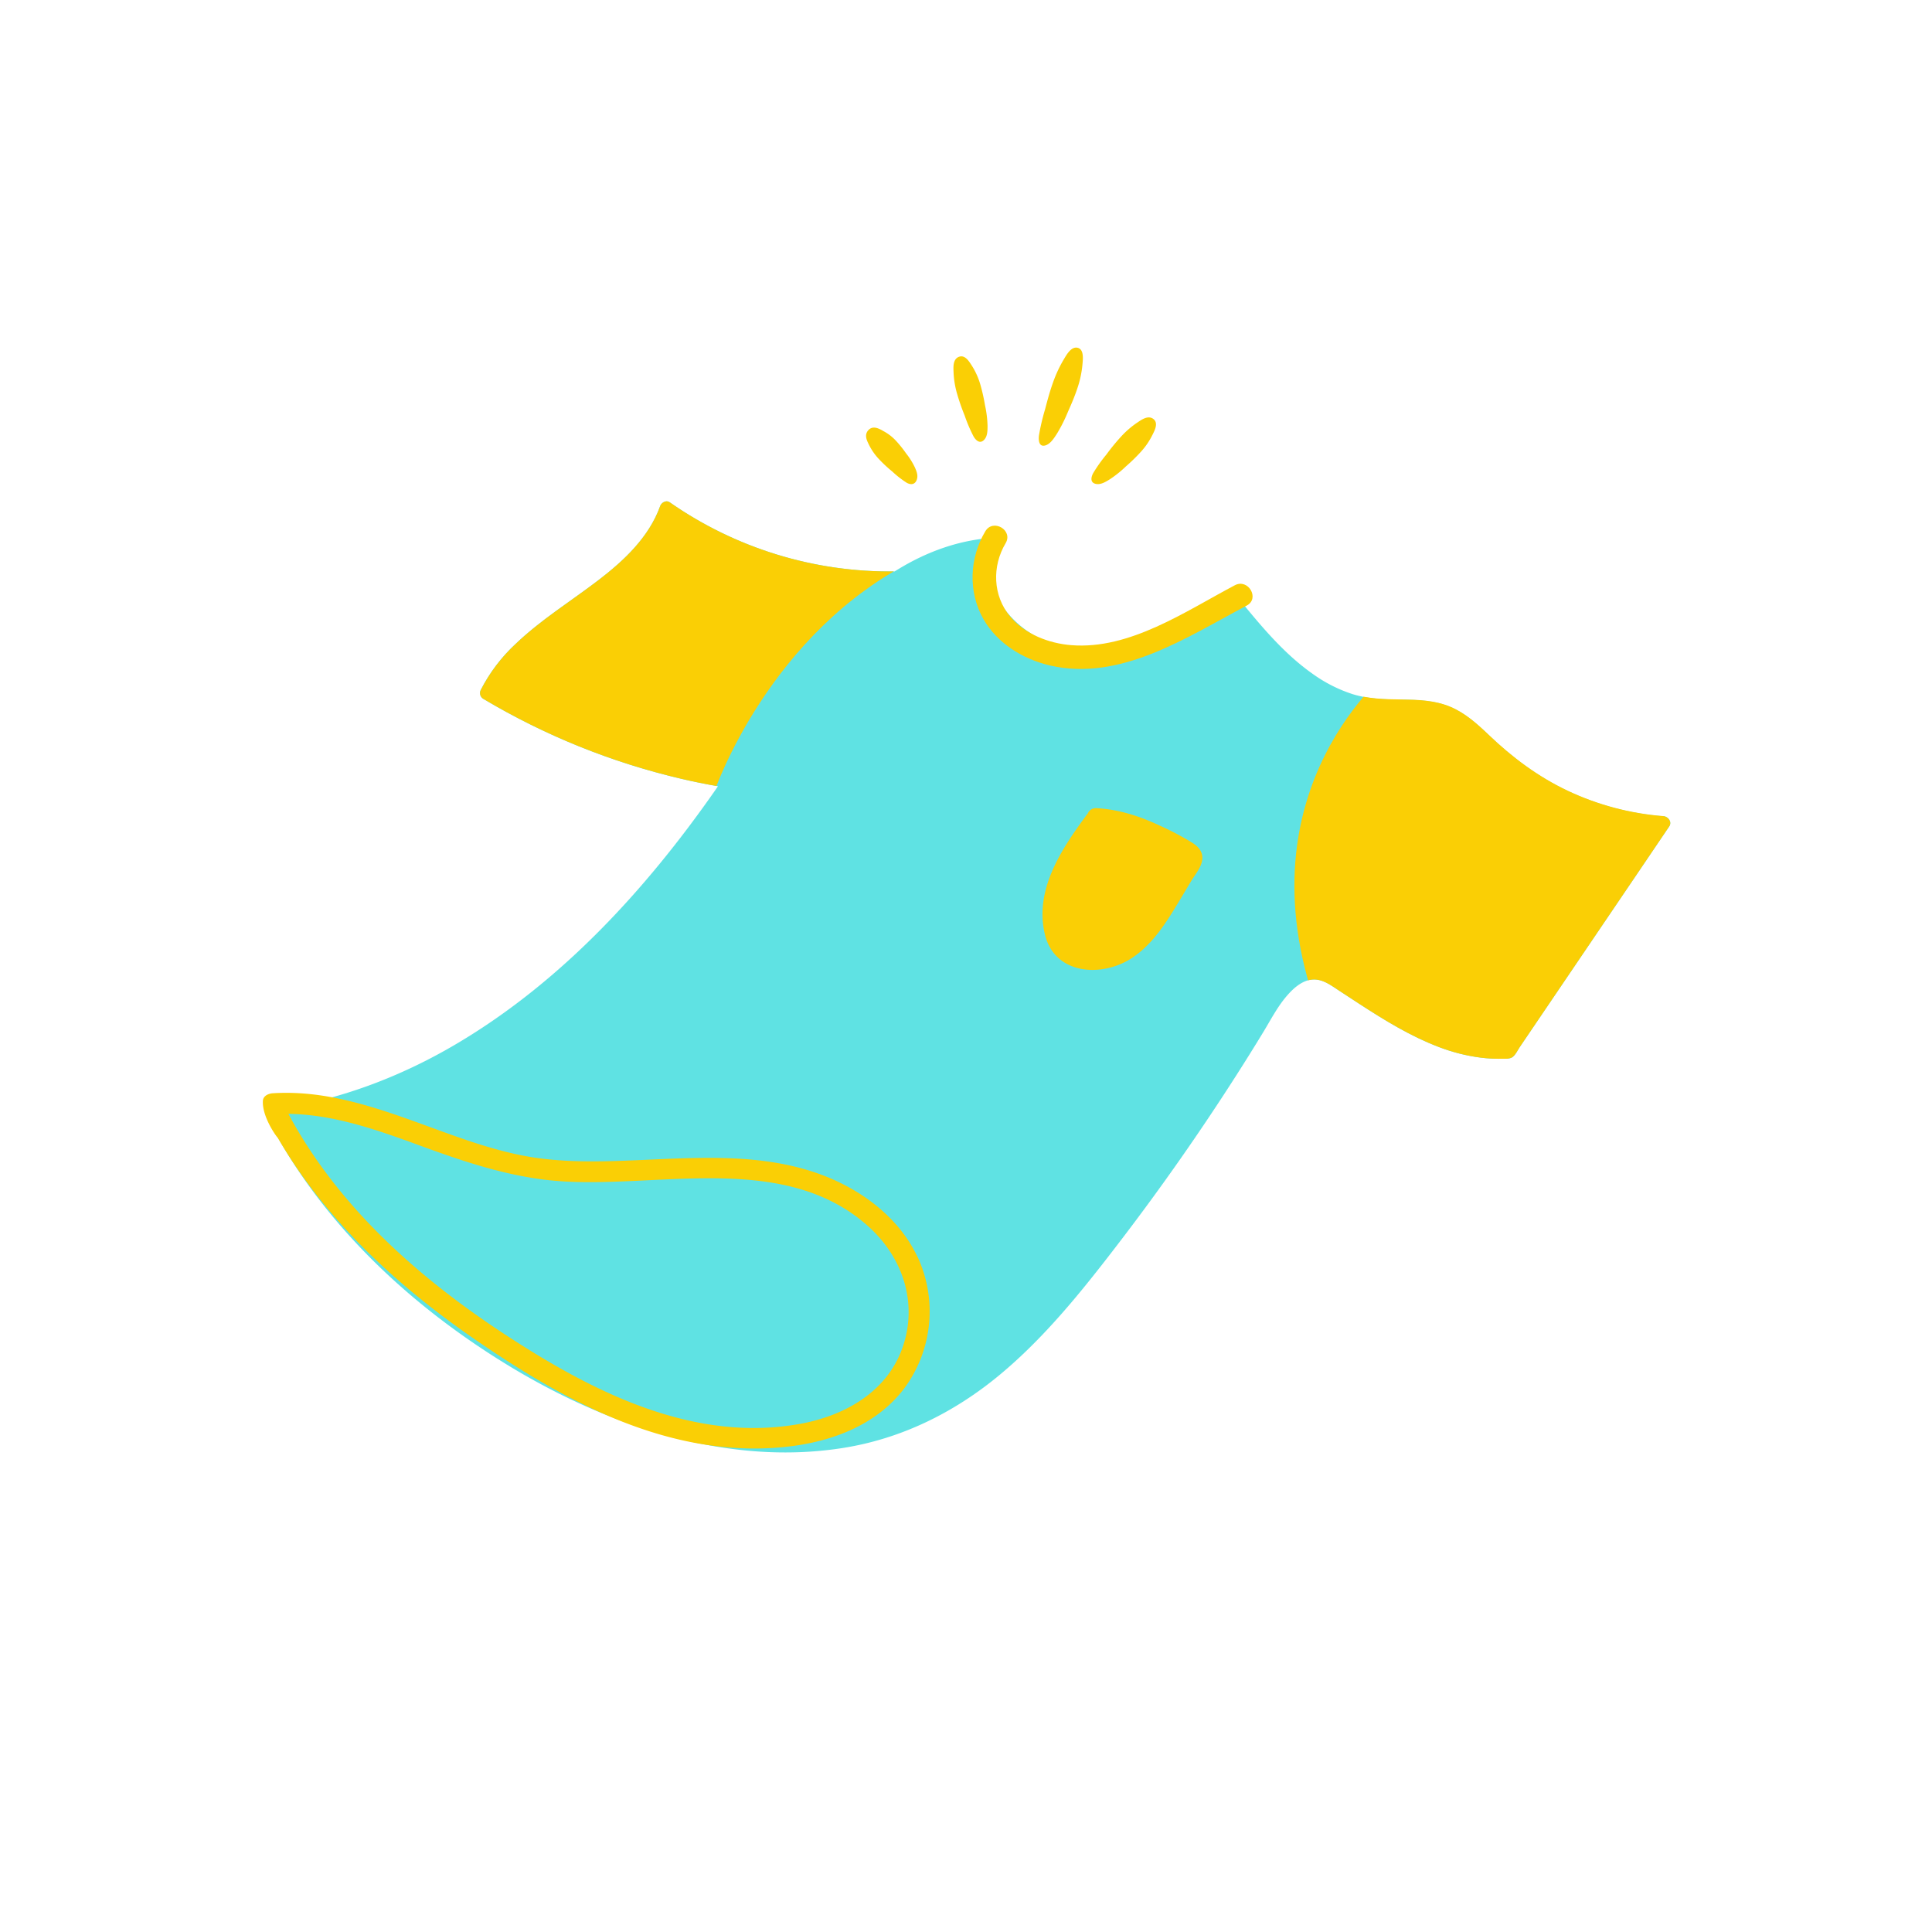
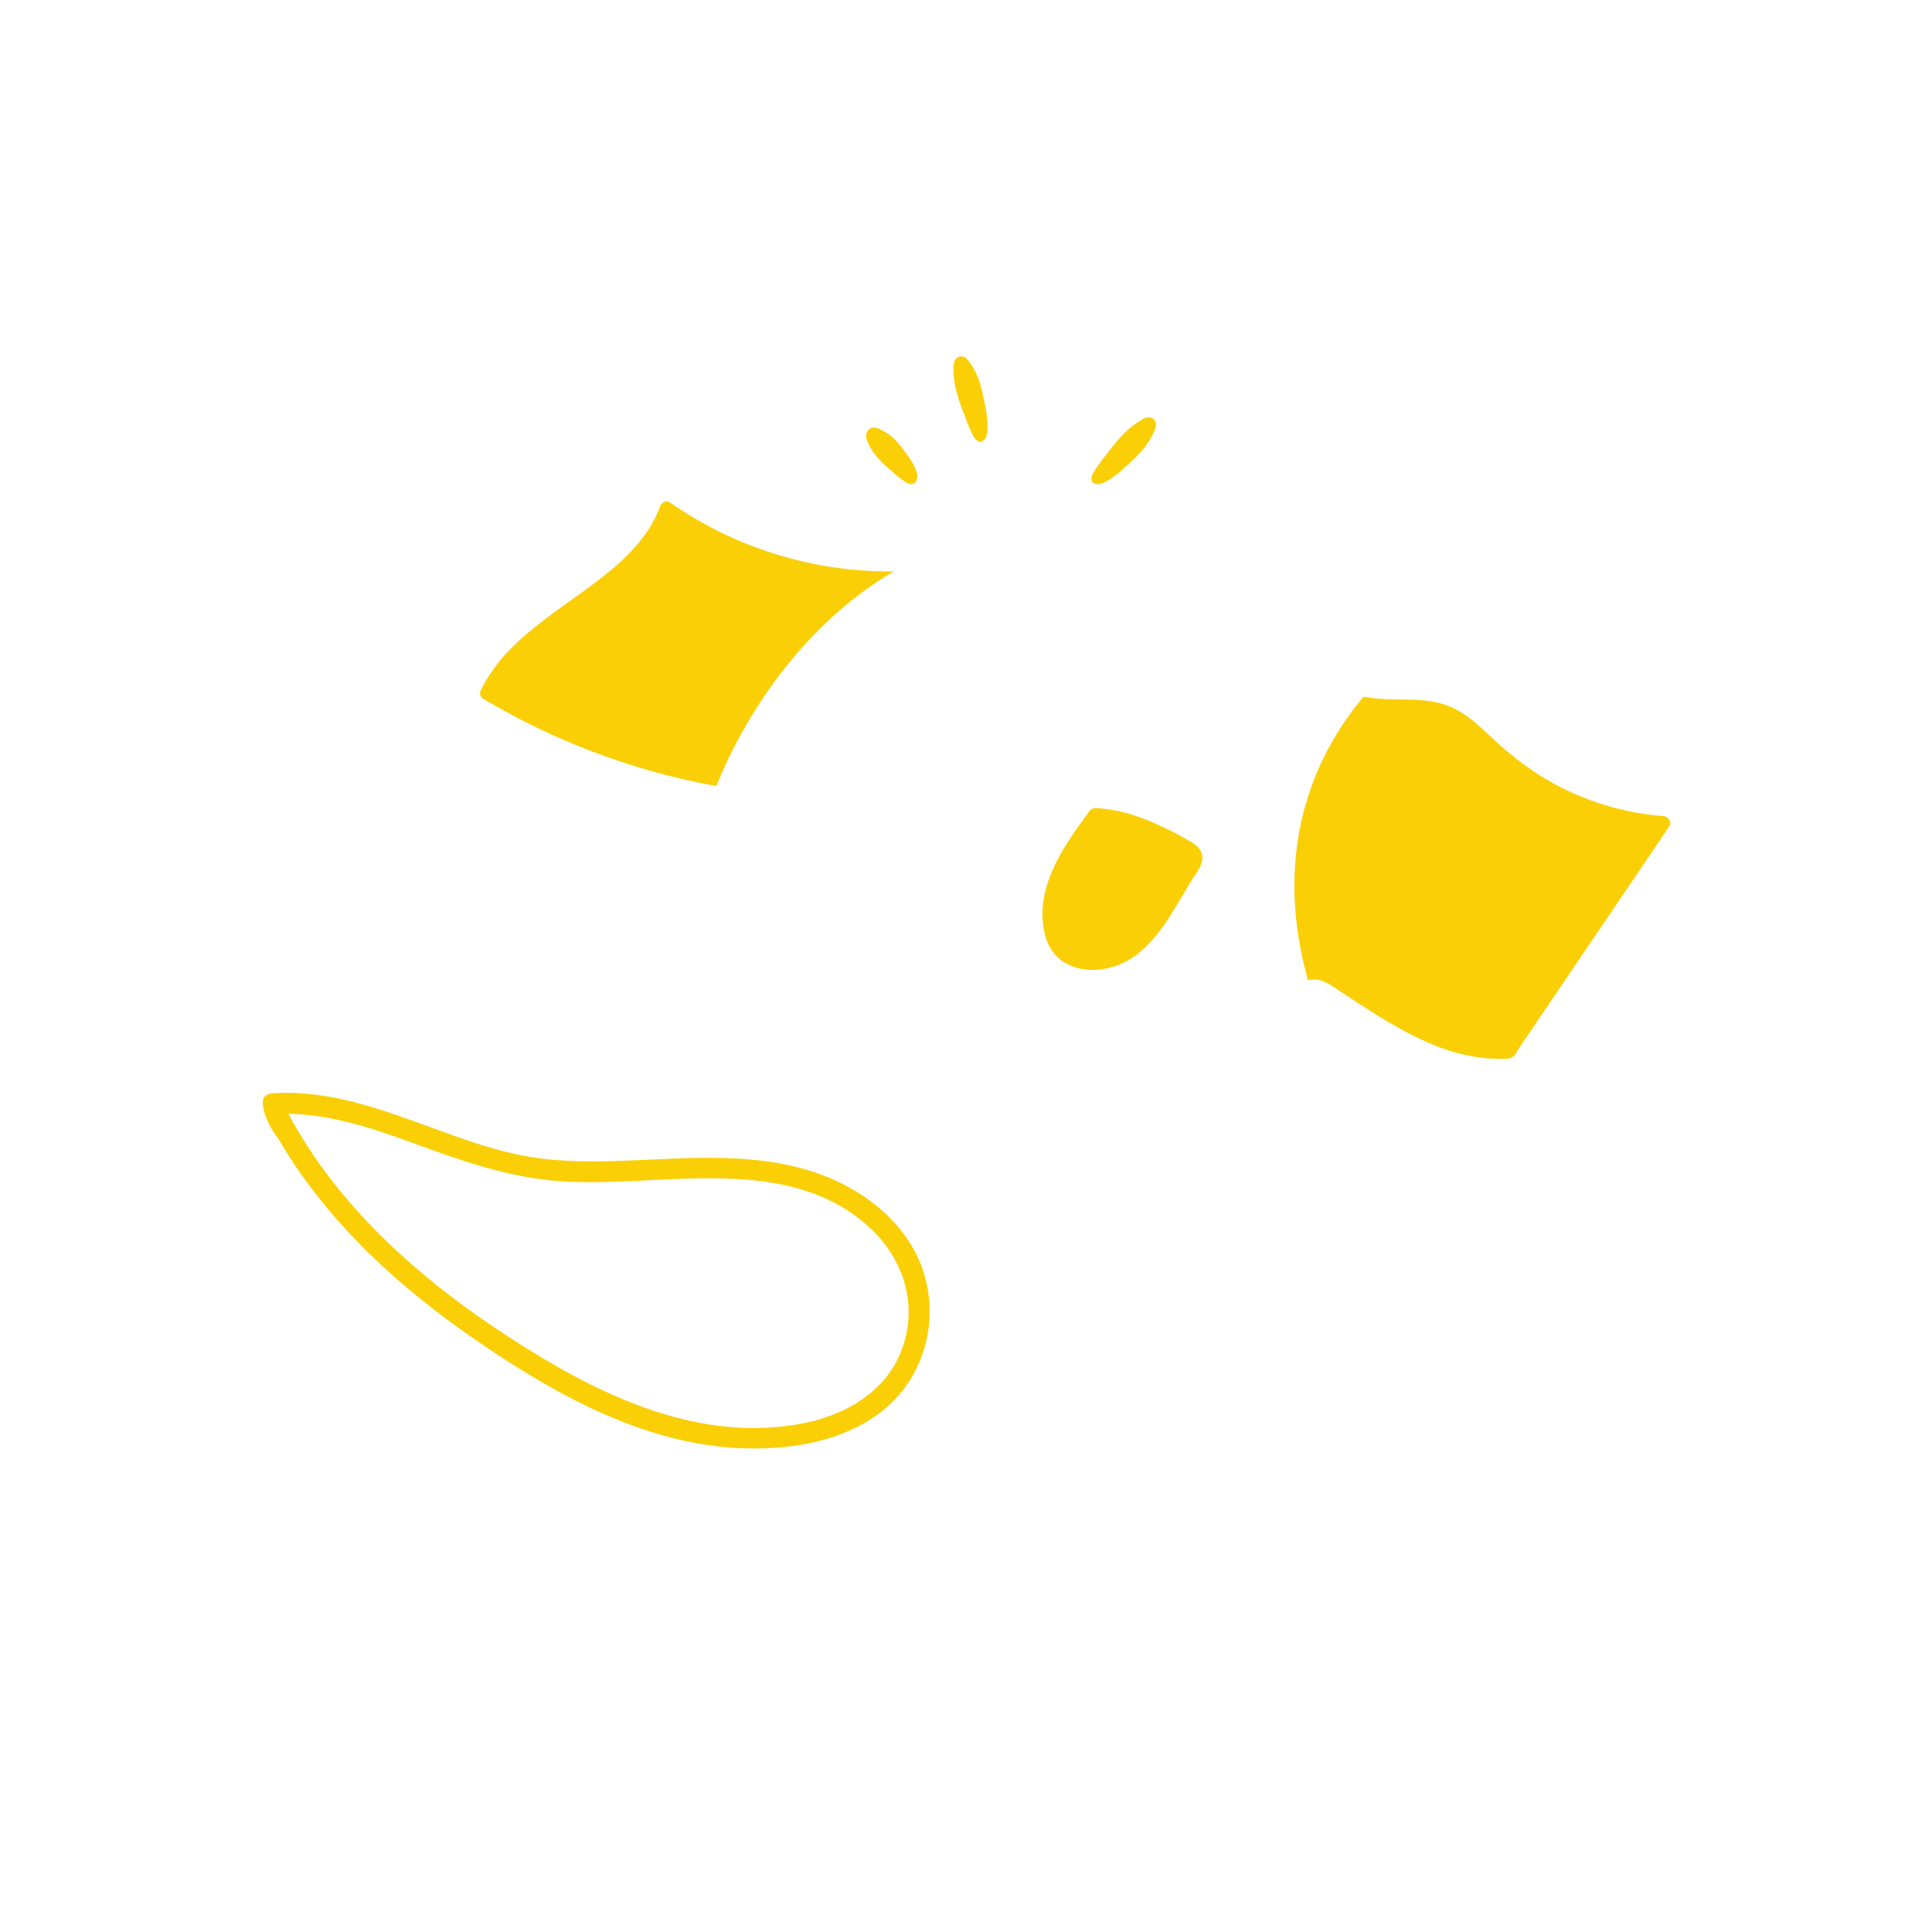
<svg xmlns="http://www.w3.org/2000/svg" id="Layer_1" data-name="Layer 1" viewBox="0 0 800 800">
  <defs>
    <style>.cls-1{fill:none;}.cls-2{clip-path:url(#clip-path);}.cls-3{fill:#facf05;}.cls-4{fill:#5fe2e3;}.cls-5{clip-path:url(#clip-path-3);}</style>
    <clipPath id="clip-path">
      <rect class="cls-1" width="800" height="800" />
    </clipPath>
    <clipPath id="clip-path-3">
      <path class="cls-1" d="M273.35,209.61c-4.62,12.79-14.88,22.47-25.54,30.62-11.48,8.79-23.93,16.46-34.4,26.51a68.65,68.65,0,0,0-14.3,18.91,2.78,2.78,0,0,0,1,3.71,288.8,288.8,0,0,0,82,33.12c5,1.18,10.11,2.2,15.2,3.1l-1.46,2.11C267.34,368.43,232.5,406.44,189.41,432c-23.56,14-49.45,23.72-76.63,27.55-1.93.27-2.45,2.75-1.71,4.19,22.11,42.59,58.2,76.45,98.81,101.31,41,25.09,90.77,42.23,139.25,34.51,24-3.81,45.7-14.51,64.36-29.88,19.38-16,35.12-35.84,50.31-55.68q25.57-33.42,48.26-68.93,5.55-8.68,10.92-17.5c3.18-5.21,6-10.79,10.07-15.43,3.33-3.82,7.94-7.64,13.36-6.28,3,.75,5.63,2.74,8.19,4.41l8.19,5.36c10.57,6.86,21.39,13.53,33.23,18a74.88,74.88,0,0,0,17.18,4.32,58.42,58.42,0,0,0,9,.44h.74a6.28,6.28,0,0,0,3.1-.51c1.4-.82,2.39-3,3.27-4.33L679,360.22l12.18-18c1.31-1.93-.48-4.14-2.47-4.29a113.61,113.61,0,0,1-39.51-10.49c-12.37-5.85-23-13.84-32.84-23.25-4.74-4.52-9.72-9-15.83-11.55-6.42-2.7-13.42-2.91-20.29-3s-13.58-.24-20.2-2.31A60,60,0,0,1,543.51,279c-11.71-8.24-21.08-19.48-30.09-30.49a2.87,2.87,0,0,0-3.45-.45c-16.12,9.33-33.27,19.33-52.17,21.19-15.6,1.53-31.56-3.85-41.42-16.48-4.95-6.33-6.83-14.22-6.2-22.35.18-2.26,4-7.95.29-7.68-14.49,1.08-27.94,6.25-40,13.87A159,159,0,0,1,277.33,208a2.31,2.31,0,0,0-1.29-.41,3.06,3.06,0,0,0-2.69,2" />
    </clipPath>
  </defs>
  <title>Clothing Material</title>
  <g class="cls-2">
    <g class="cls-2">
-       <path class="cls-3" d="M448.2,151.15c.17-2.06.83-6.43-1.94-7.13s-4.74,3.1-5.85,4.93a52.78,52.78,0,0,0-4.32,9.27c-1.33,3.65-2.34,7.42-3.32,11.18a88.9,88.9,0,0,0-2.56,10.93c-.23,1.82-.08,4.8,2.54,4.14,2.18-.55,3.76-3.12,4.9-4.88a64.39,64.39,0,0,0,4.57-9.09c1.4-3.14,2.76-6.31,3.85-9.58a42.53,42.53,0,0,0,2.13-9.77" />
      <path class="cls-3" d="M477.22,180.06c.76-1.59,2.63-4.83.37-6.57s-5.13.48-6.65,1.48a37.35,37.35,0,0,0-6.57,5.64,87.05,87.05,0,0,0-6.23,7.6,61.76,61.76,0,0,0-5.49,7.73c-.74,1.37-1.48,3.84,1.05,4.42,2.1.49,4.26-.92,5.79-1.85a46.09,46.09,0,0,0,6.73-5.39,73.23,73.23,0,0,0,6.24-6.09,29.77,29.77,0,0,0,4.76-7" />
      <path class="cls-3" d="M402.48,151.5c-1-1.48-2.74-4.76-5.41-3.75s-2.27,4.62-2.22,6.44a37.22,37.22,0,0,0,1.37,8.55,89.38,89.38,0,0,0,3.21,9.29,62.6,62.6,0,0,0,3.72,8.72c.78,1.35,2.49,3.28,4.31,1.42,1.52-1.53,1.45-4.11,1.46-5.9a45.56,45.56,0,0,0-1.07-8.56,76.82,76.82,0,0,0-1.92-8.5,30.3,30.3,0,0,0-3.45-7.71" />
      <path class="cls-3" d="M365.34,178.21c-1.29-.63-3.86-2.19-5.78-.08s-.4,4.63.24,6a24.22,24.22,0,0,0,3.93,5.74,54.82,54.82,0,0,0,5.73,5.36,40.42,40.42,0,0,0,6,4.68c1.1.62,3.17,1.2,4.1-1.12.77-1.92-.12-3.82-.7-5.18a30.08,30.08,0,0,0-3.68-5.89,47.13,47.13,0,0,0-4.39-5.43,19.57,19.57,0,0,0-5.41-4" />
-       <path class="cls-4" d="M688.68,338a113.82,113.82,0,0,1-39.52-10.49c-12.37-5.85-23-13.84-32.84-23.25-4.74-4.52-9.71-9-15.83-11.55-6.42-2.7-13.42-2.91-20.29-3s-13.58-.24-20.2-2.31A60,60,0,0,1,543.51,279c-11.71-8.24-21.08-19.48-30.08-30.49a2.89,2.89,0,0,0-3.46-.45c-16.12,9.33-33.26,19.33-52.18,21.19-15.59,1.53-31.55-3.85-41.41-16.48-4.95-6.33-6.83-14.22-6.2-22.35.18-2.26,4-7.95.29-7.68-14.49,1.08-27.94,6.25-40,13.87A159.24,159.24,0,0,1,277.33,208c-1.55-1.08-3.43.1-4,1.61-4.62,12.79-14.88,22.46-25.54,30.62-11.48,8.79-23.93,16.46-34.4,26.51a68.65,68.65,0,0,0-14.3,18.91,2.78,2.78,0,0,0,1,3.71,288.8,288.8,0,0,0,82,33.12c5,1.18,10.11,2.2,15.2,3.1l-1.46,2.11C267.34,368.43,232.5,406.44,189.41,432c-23.56,14-49.44,23.72-76.63,27.55-1.93.27-2.45,2.75-1.71,4.19,22.11,42.59,58.2,76.45,98.81,101.31,41,25.09,90.77,42.22,139.25,34.51,24-3.81,45.7-14.51,64.36-29.88,19.38-16,35.12-35.84,50.31-55.68q25.57-33.42,48.26-68.93,5.55-8.68,10.92-17.5c3.18-5.21,6-10.79,10.07-15.43,3.33-3.82,7.94-7.64,13.36-6.28,3,.75,5.63,2.74,8.19,4.41l8.19,5.36c10.57,6.86,21.39,13.53,33.23,18a74.88,74.88,0,0,0,17.18,4.32,58.42,58.42,0,0,0,9,.44c1.19,0,2.76.12,3.84-.51,1.41-.82,2.39-3.05,3.27-4.33L679,360.22l12.18-18c1.31-1.93-.47-4.14-2.46-4.29" />
    </g>
    <g class="cls-5">
      <path class="cls-3" d="M576.14,277s-63.47,49.13-30.83,140.4l98.53,48.36L709.72,331Z" />
      <path class="cls-3" d="M295.85,327.69s22.47-66.2,83.91-96.31L262.43,192.56,186.87,277l4.23,38.86Z" />
    </g>
    <g class="cls-2">
-       <path class="cls-3" d="M511.32,242.34c-20.46,10.8-43.5,26.73-67.69,24.81-9.35-.74-19.16-4.52-25.31-11.83-7.27-8.66-7.59-20.87-1.91-30.4,3.21-5.41-5.21-10.31-8.42-4.92-6.58,11.05-7.2,25.09-.76,36.38,5.75,10.09,16.41,16.57,27.51,19.17,29.13,6.82,56.93-11.82,81.5-24.79,5.54-2.93.62-11.35-4.92-8.42" />
      <path class="cls-3" d="M379.93,520.49c-8-17.07-24.68-28.94-42.15-34.9-23.07-7.87-47.95-6.33-71.89-5.27-14.07.62-28.3,1.15-42.32-.67-13-1.69-25.52-5.75-37.8-10.16-23.53-8.43-47.23-18.4-72.75-16.8-2,.12-4.07,1.16-4.17,3.17-.36,6.69,5.83,15.13,6.16,15.25,19.82,34.2,49.51,61.41,81.91,83.69,37.59,25.86,80.27,49,127.47,44.41,18.88-1.82,38.17-8.63,50-24.26a53.53,53.53,0,0,0,5.58-54.46M374,557.17c-6.32,19.23-24.45,29.26-43.41,32.55-43.55,7.55-84.49-13.1-119.84-36.07-36.64-23.81-70.45-53.51-91.34-92.43,18.55.26,36.21,6.45,53.56,12.8,19.89,7.29,39.52,14,60.86,15.21,41,2.33,91.71-11.9,125.71,18.57,14,12.57,20.47,31.1,14.46,49.37" />
      <path class="cls-3" d="M497.87,354.84c-.2-2.8-2.05-4.52-4.26-5.93A119.65,119.65,0,0,0,480,341.76c-8.23-3.85-16.69-6.57-25.8-7.11a3.64,3.64,0,0,0-3.81,2.29,4,4,0,0,0-.42.49c-10.39,14.09-21.71,30.94-17.32,49.41,4.05,17,24,18.11,36.55,9.52,6.75-4.63,11.63-11.27,15.94-18.12,2.79-4.45,5.44-9,8.15-13.49,1.73-2.86,4.82-6.33,4.56-9.91" />
    </g>
  </g>
</svg>